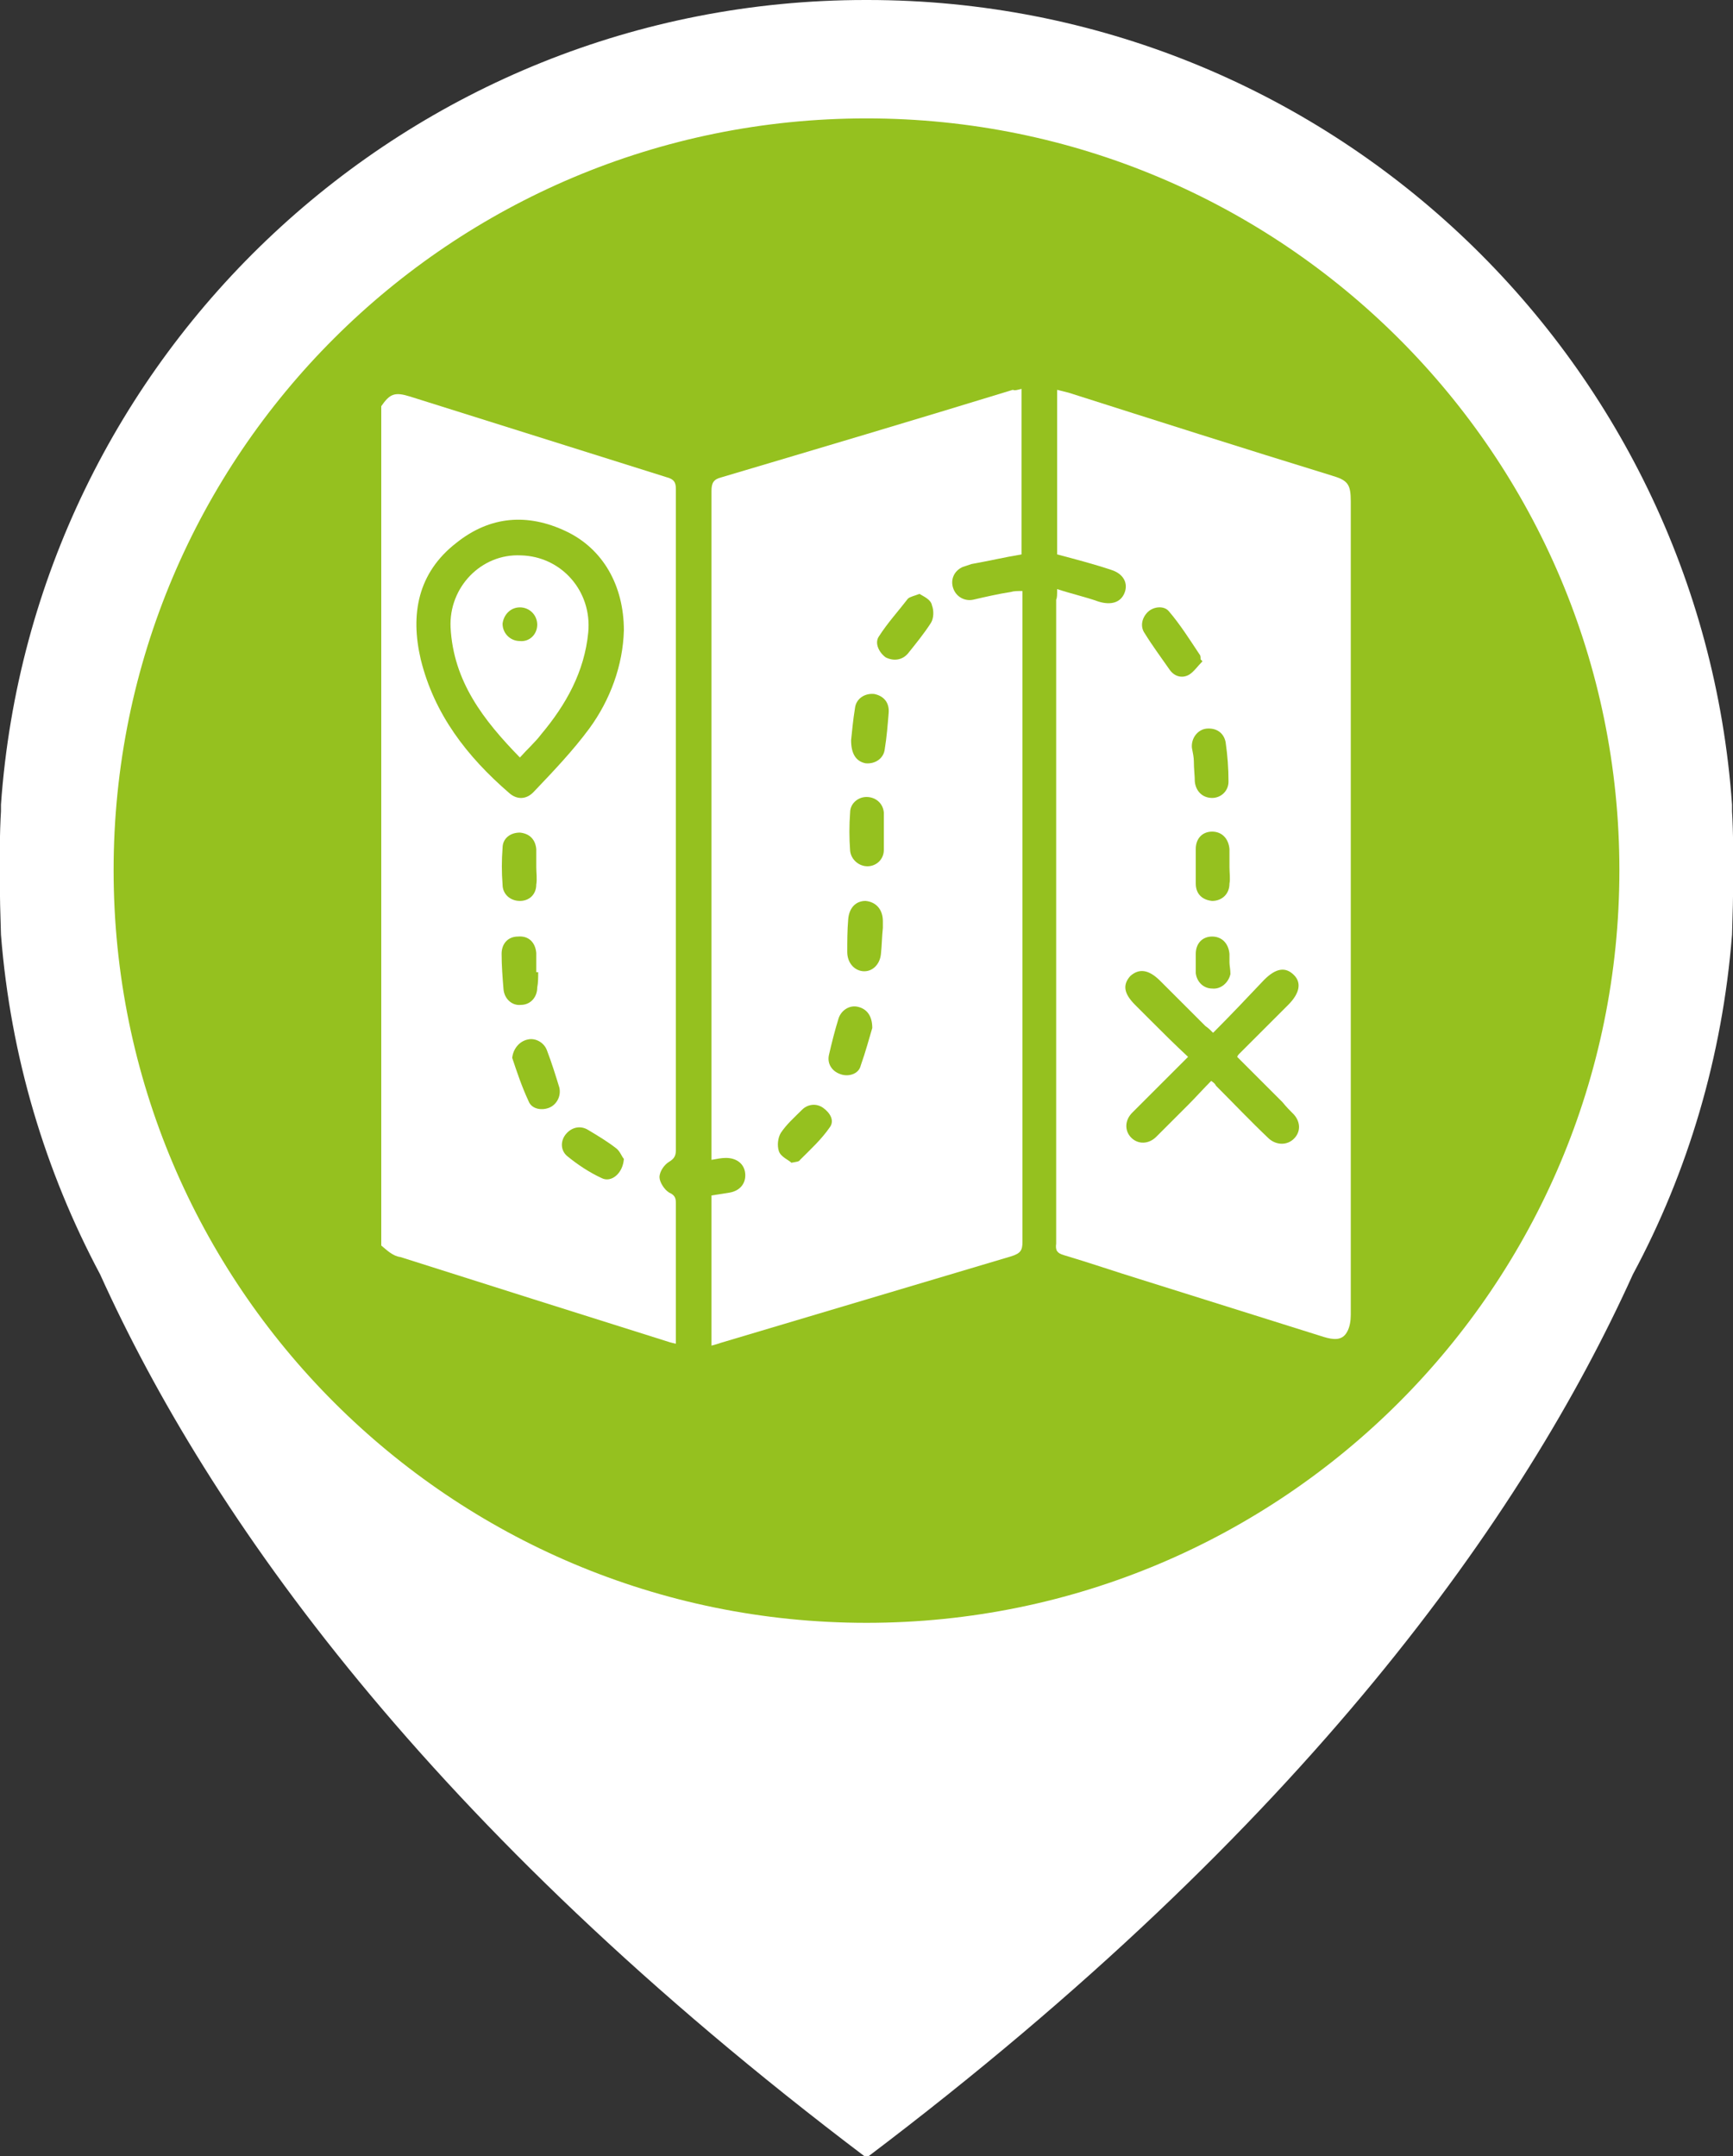
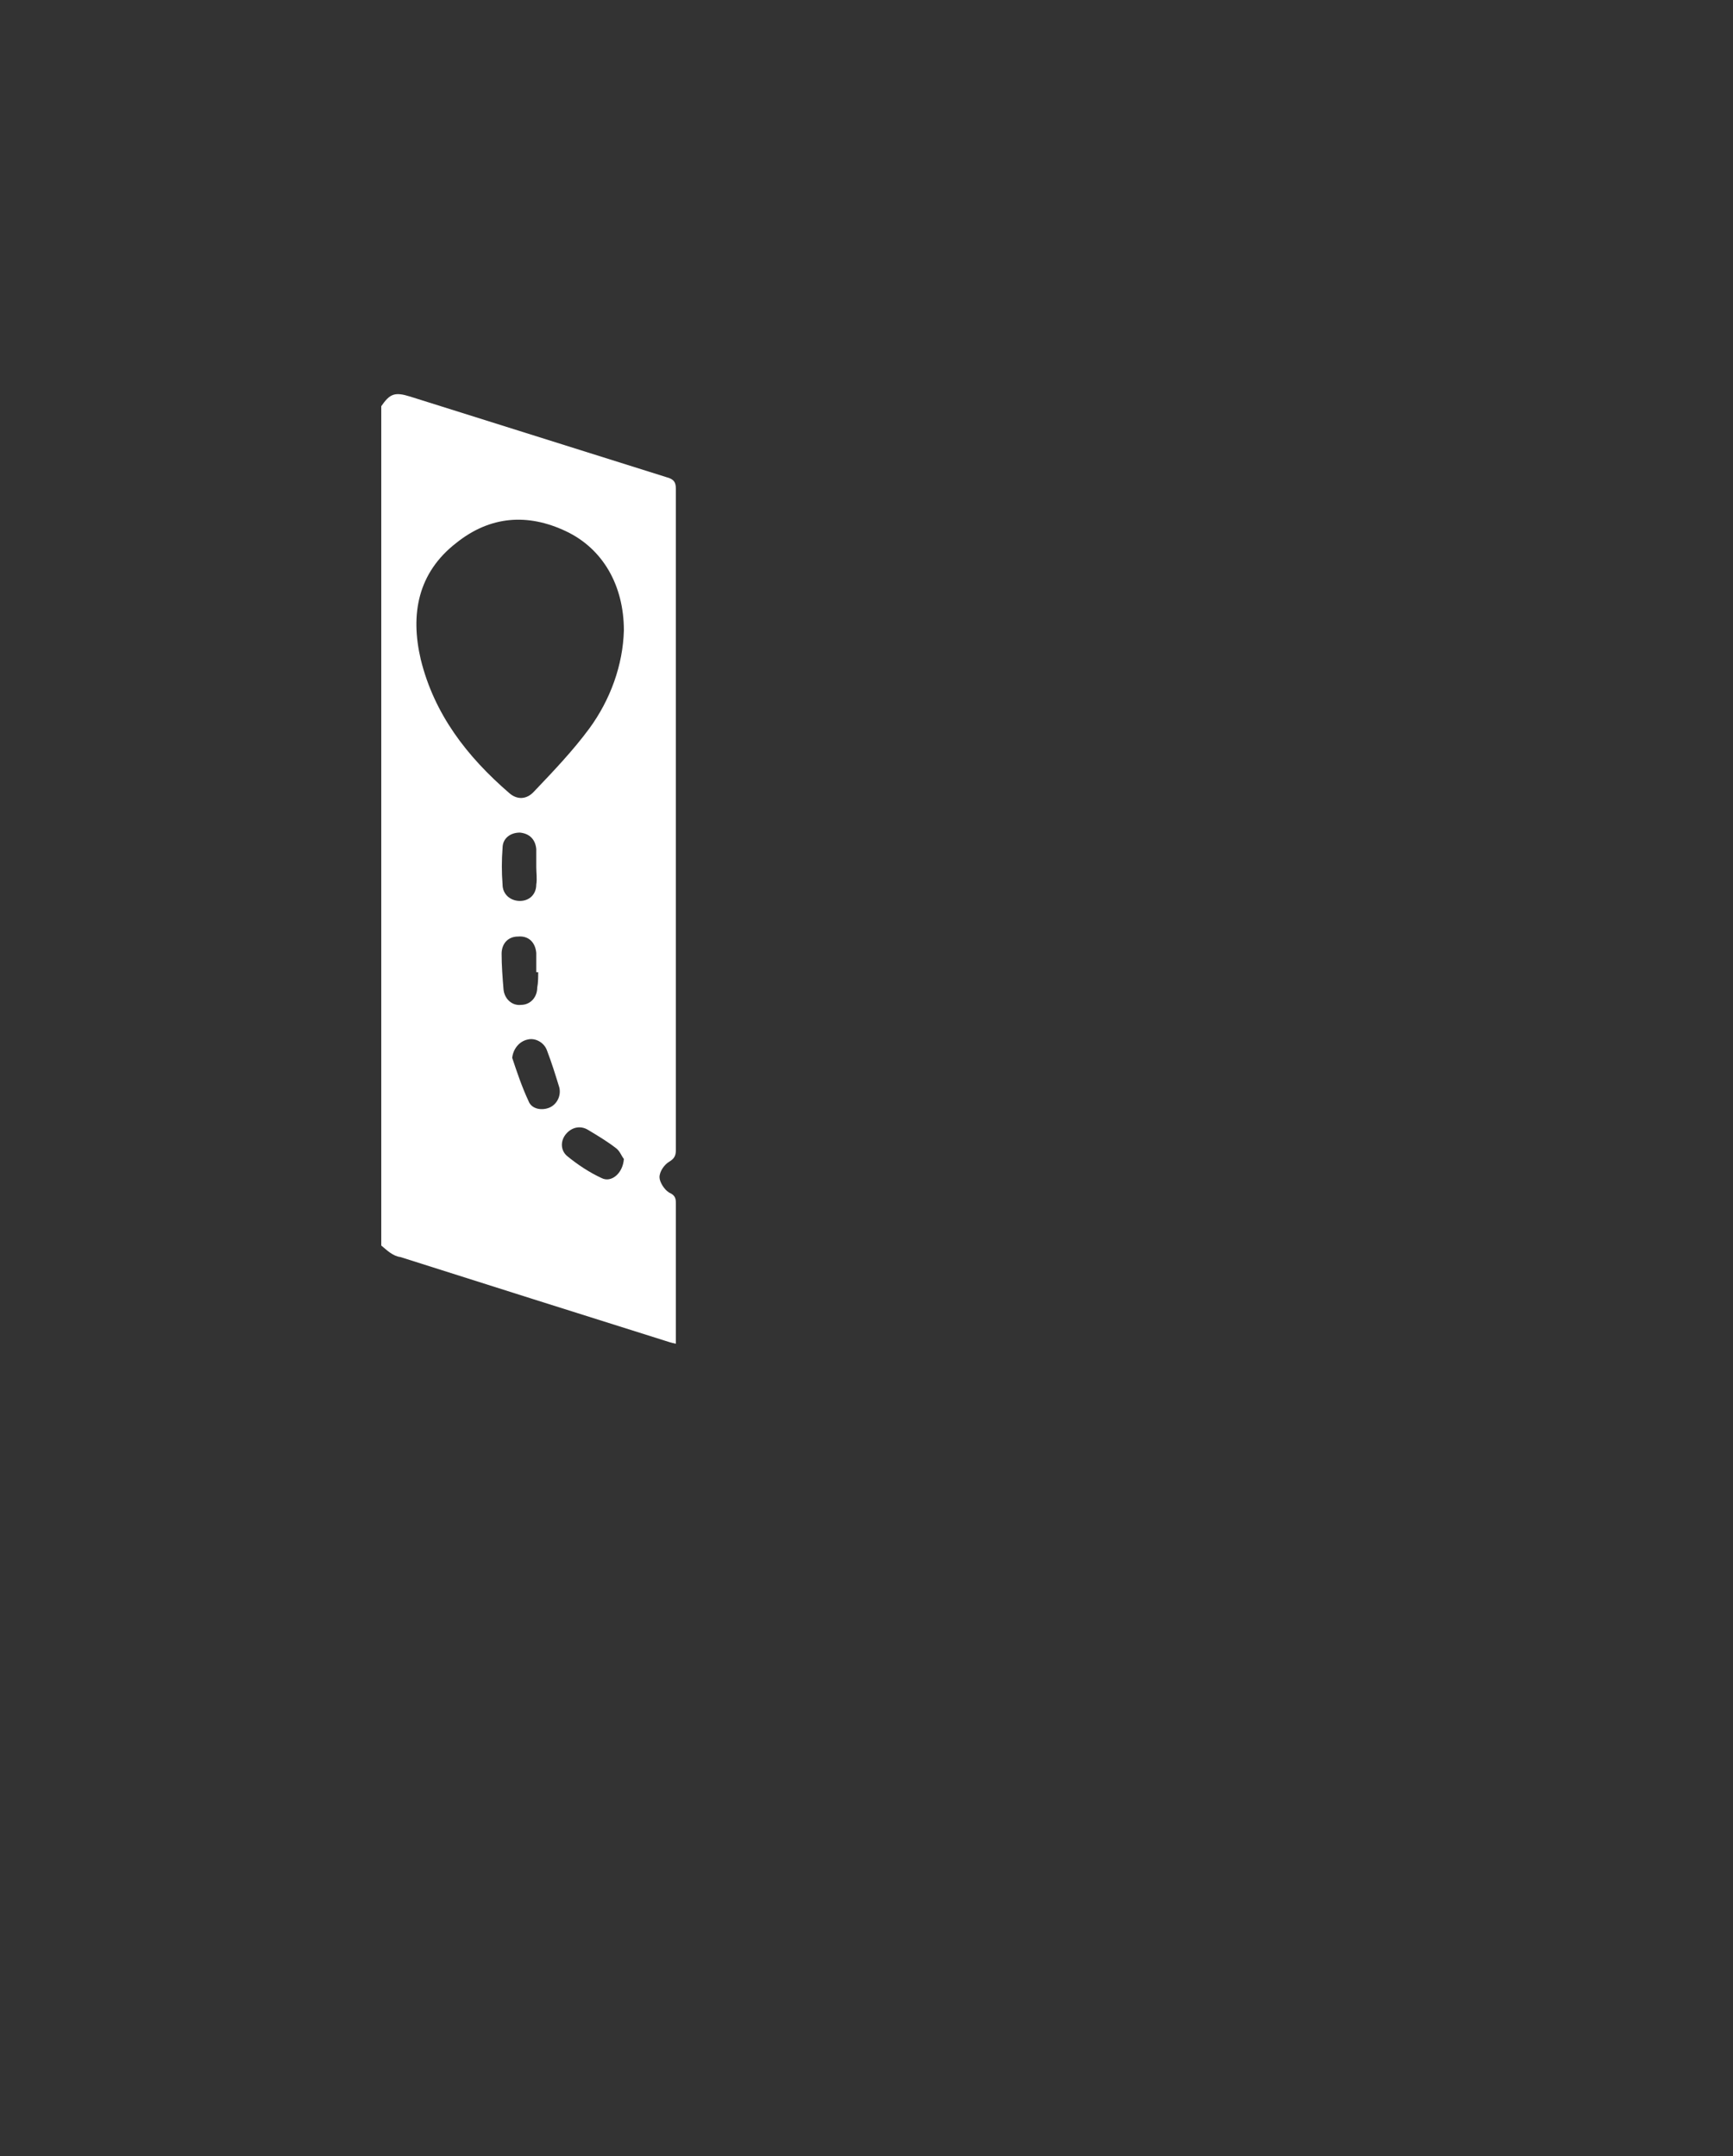
<svg xmlns="http://www.w3.org/2000/svg" version="1.1" id="Capa_1" x="0px" y="0px" viewBox="0 0 180 224" style="enable-background:new 0 0 180 224;" xml:space="preserve">
  <rect x="0" y="0" width="180" height="224" fill="#333333" stroke="none" />
  <style type="text/css">
	.st0{fill:#95C11F;}
	.st1{fill:#FFFFFF;}
</style>
-   <path class="st0" d="M174.1,90.1c0,46.3-37.5,83.8-83.8,83.8c-46.3,0-83.8-37.5-83.8-83.8C6.4,43.8,44,6.3,90.3,6.3  C136.6,6.3,174.1,43.8,174.1,90.1z" />
-   <path class="st1" d="M179.9,84.3v-0.7C176.6,36.9,137.7,0,90.1,0c0,0,0,0-0.1,0c0,0,0,0-0.1,0C42.4,0,3.4,36.8,0.1,83.6v0.7  c0,0-0.3,4.1,0,12.8c1,12.7,4.6,24.6,10.3,35.3c11.3,25,34,57.3,79.5,91.7c0,0,0,0,0.1,0c0,0,0,0,0.1,0  c45.5-34.4,68.2-66.7,79.5-91.7c5.7-10.6,9.3-22.6,10.3-35.3C180.2,88.4,179.9,84.3,179.9,84.3z M90,168.6  c-43.2,0-78.2-35-78.2-78.2c0-43.2,35-78.1,78.2-78.1c43.2,0,78.2,35,78.2,78.1C168.2,133.6,133.2,168.6,90,168.6z" />
  <g>
    <path class="st1" d="M39.6,129.4c0-29.1,0-58.1,0-87.2c0.9-1.3,1.4-1.5,3-1c8.9,2.8,17.8,5.6,26.7,8.4c0.7,0.2,0.9,0.5,0.9,1.2   c0,22.9,0,45.8,0,68.7c0,0.6-0.2,0.9-0.7,1.2c-0.5,0.3-1,1-1,1.6c0,0.5,0.5,1.3,1,1.6c0.7,0.3,0.7,0.7,0.7,1.2c0,4.5,0,9,0,13.5   c0,0.3,0,0.6,0,1c-0.5-0.1-0.8-0.2-1.1-0.3c-9.2-2.9-18.4-5.8-27.5-8.7C40.8,130.5,40.2,129.9,39.6,129.4z M64.8,65.5   c0-4.7-2.2-8.5-6-10.3c-4-1.9-7.9-1.6-11.4,1.2c-4,3.1-4.8,7.4-3.7,12.1c1.4,5.7,4.8,10.1,9.2,13.9c0.8,0.7,1.8,0.7,2.6-0.2   c2-2.1,4-4.2,5.7-6.5C63.4,72.7,64.7,69.1,64.8,65.5z M53.2,109.9c0.5,1.5,1,3,1.7,4.5c0.3,0.8,1.3,1,2.1,0.7   c0.8-0.3,1.3-1.2,1.1-2.1c-0.4-1.3-0.8-2.6-1.3-3.9c-0.3-0.8-1.2-1.3-2-1.1C53.9,108.2,53.3,109,53.2,109.9z M55.9,101   c-0.1,0-0.1,0-0.2,0c0-0.7,0-1.3,0-2c-0.1-1.1-0.8-1.8-1.9-1.7c-1,0-1.7,0.7-1.7,1.8c0,1.2,0.1,2.5,0.2,3.7c0.1,1,0.9,1.7,1.8,1.6   c1,0,1.7-0.8,1.7-1.8C55.9,102.1,55.9,101.5,55.9,101z M55.7,90.1C55.7,90.1,55.8,90.1,55.7,90.1c0-0.6,0-1.2,0-1.9   c-0.1-1-0.7-1.6-1.7-1.7c-1,0-1.8,0.6-1.8,1.6c-0.1,1.3-0.1,2.5,0,3.8c0,1,0.8,1.7,1.8,1.7c1,0,1.7-0.7,1.7-1.7   C55.8,91.3,55.7,90.7,55.7,90.1z M64.8,120.4c-0.2-0.2-0.4-0.8-0.8-1.1c-0.9-0.7-1.9-1.3-2.9-1.9c-0.8-0.5-1.7-0.3-2.3,0.4   c-0.6,0.7-0.6,1.7,0.1,2.3c1.1,0.9,2.3,1.7,3.6,2.3C63.5,122.9,64.7,121.9,64.8,120.4z" />
-     <path class="st1" d="M106.1,40.4c0,5.8,0,11.5,0,17.2c-1.8,0.3-3.5,0.7-5.2,1c-0.3,0.1-0.6,0.2-0.9,0.3c-0.9,0.4-1.3,1.3-1,2.2   c0.3,0.9,1.2,1.4,2.1,1.2c1.3-0.3,2.6-0.6,3.9-0.8c0.3-0.1,0.7-0.1,1.2-0.1c0,0.4,0,0.8,0,1.1c0,22.2,0,44.3,0,66.5   c0,0.9-0.2,1.2-1.1,1.5c-10.1,3-20.1,6-30.2,9c-0.3,0.1-0.6,0.2-1,0.3c0-5.2,0-10.3,0-15.6c0.6-0.1,1.3-0.2,1.9-0.3   c1.1-0.2,1.7-1,1.6-2c-0.1-1-0.9-1.6-2-1.6c-0.5,0-0.9,0.1-1.5,0.2c0-0.4,0-0.7,0-1.1c0-22.8,0-45.6,0-68.4c0-0.8,0.2-1.2,1-1.4   c10.1-3,20.2-6,30.3-9.1C105.4,40.6,105.7,40.5,106.1,40.4z M95.5,61.7c-0.5,0.2-1,0.3-1.2,0.5c-1,1.3-2.1,2.5-3,3.9   c-0.5,0.7,0,1.7,0.7,2.2c0.8,0.4,1.7,0.3,2.3-0.4c0.8-1,1.7-2.1,2.4-3.2c0.3-0.5,0.3-1.3,0.1-1.8C96.7,62.3,96,62,95.5,61.7z    M90.6,106.8c0-1.3-0.6-2-1.5-2.2c-0.8-0.2-1.7,0.3-2,1.2c-0.4,1.3-0.7,2.5-1,3.8c-0.2,0.9,0.3,1.7,1.2,2c0.8,0.3,1.9,0,2.1-0.9   C89.9,109.3,90.3,107.8,90.6,106.8z M91.7,96.4C91.7,96.4,91.7,96.4,91.7,96.4c0-0.2,0-0.5,0-0.7c0-1.2-0.7-2-1.8-2.1   c-1,0-1.7,0.7-1.8,1.9C88,96.7,88,97.8,88,98.9c0,1.1,0.7,1.9,1.6,2c1,0.1,1.8-0.7,1.9-1.8C91.6,98.2,91.6,97.3,91.7,96.4z    M88.4,76.9c0,1.4,0.5,2.2,1.5,2.4c1,0.1,1.9-0.5,2-1.5c0.2-1.2,0.3-2.5,0.4-3.7c0.1-1.1-0.5-1.8-1.5-2c-1-0.1-1.9,0.5-2,1.5   C88.6,74.8,88.5,76,88.4,76.9z M91.8,86.4C91.8,86.4,91.7,86.4,91.8,86.4c0-0.7,0-1.3,0-2c-0.1-1-0.9-1.6-1.8-1.6   c-0.9,0-1.7,0.7-1.7,1.6c-0.1,1.3-0.1,2.7,0,4c0.1,0.9,0.9,1.6,1.8,1.6c0.9,0,1.7-0.7,1.7-1.7C91.8,87.8,91.8,87.1,91.8,86.4z    M82.2,120.8c0.5-0.1,0.8-0.1,0.9-0.3c1.1-1.1,2.2-2.1,3.1-3.4c0.5-0.7,0-1.5-0.7-2c-0.7-0.5-1.6-0.4-2.2,0.2   c-0.8,0.8-1.6,1.5-2.2,2.4c-0.3,0.5-0.4,1.3-0.2,1.9C81.1,120.2,81.9,120.5,82.2,120.8z" />
-     <path class="st1" d="M109.8,61.2c1.5,0.5,2.9,0.8,4.3,1.3c1.3,0.4,2.3,0.1,2.7-0.9c0.4-1-0.1-2-1.4-2.4c-1.8-0.6-3.7-1.1-5.6-1.6   c0-5.5,0-11.3,0-17.1c0.4,0.1,0.8,0.2,1.2,0.3c9.1,2.9,18.2,5.8,27.3,8.6c1.7,0.5,2,0.9,2,2.7c0,28.2,0,56.3,0,84.5   c0,0.6-0.1,1.3-0.4,1.8c-0.5,0.9-1.4,0.8-2.4,0.5c-6.4-2-12.7-4-19.1-6c-2.6-0.8-5.2-1.7-7.9-2.5c-0.7-0.2-0.9-0.5-0.8-1.2   c0-22.3,0-44.6,0-66.9C109.8,62.1,109.8,61.8,109.8,61.2z M126,107.3c-0.3-0.3-0.5-0.5-0.8-0.7c-1.6-1.6-3.1-3.1-4.7-4.7   c-1.2-1.2-2.2-1.3-3.1-0.5c-0.8,0.9-0.7,1.8,0.5,3c0.5,0.5,1.1,1.1,1.6,1.6c1.3,1.3,2.5,2.5,3.9,3.8c-2,2-3.9,3.9-5.8,5.8   c-0.8,0.8-0.8,1.9-0.1,2.6c0.7,0.7,1.8,0.7,2.6-0.1c1.1-1.1,2.2-2.2,3.3-3.3c0.8-0.8,1.6-1.7,2.4-2.5c0.3,0.2,0.4,0.3,0.5,0.5   c1.8,1.8,3.6,3.7,5.5,5.5c0.8,0.7,1.9,0.7,2.6,0c0.7-0.7,0.7-1.7,0-2.5c-0.4-0.4-0.8-0.8-1.2-1.3c-1.6-1.6-3.1-3.1-4.7-4.7   c0.1-0.2,0.1-0.2,0.2-0.3c1.7-1.7,3.4-3.4,5.1-5.1c1.2-1.2,1.4-2.3,0.6-3.1c-0.9-0.9-1.9-0.7-3.1,0.5   C129.5,103.7,127.8,105.5,126,107.3z M124.9,68.7c-0.1-0.1-0.1-0.1-0.2-0.2c0-0.2,0-0.4-0.1-0.5c-1-1.5-2-3.1-3.2-4.5   c-0.5-0.6-1.6-0.5-2.2,0.1c-0.6,0.6-0.8,1.5-0.3,2.2c0.8,1.3,1.7,2.5,2.6,3.8c0.5,0.7,1.3,0.9,2,0.5   C124,69.8,124.4,69.2,124.9,68.7z M124,79.1c0,0.8,0.1,1.5,0.1,2.1c0.1,1,0.8,1.7,1.8,1.7c0.9,0,1.7-0.7,1.7-1.7   c0-1.4-0.1-2.7-0.3-4.1c-0.2-1-1-1.5-2-1.4c-0.9,0.1-1.6,1-1.5,2C123.9,78.2,124,78.7,124,79.1z M127.7,90.1c0-0.6,0-1.2,0-1.9   c-0.1-1.1-0.8-1.8-1.8-1.8c-1,0-1.7,0.7-1.7,1.8c0,1.2,0,2.4,0,3.6c0,1.1,0.7,1.7,1.7,1.8c1,0,1.8-0.7,1.8-1.8   C127.8,91.3,127.7,90.7,127.7,90.1z M127.7,100C127.7,100,127.7,100,127.7,100c0-0.3,0-0.6,0-0.9c-0.1-1.1-0.8-1.8-1.8-1.8   c-1,0-1.7,0.7-1.7,1.8c0,0.7,0,1.3,0,2c0.1,0.9,0.8,1.6,1.7,1.6c0.9,0.1,1.7-0.6,1.9-1.5C127.8,100.7,127.7,100.3,127.7,100z" />
-     <path class="st1" d="M54,78.7c-3.8-3.9-6.9-7.9-7.2-13.5c-0.2-4.2,3.2-7.7,7.3-7.5c4.2,0.1,7.4,3.7,7,8c-0.4,4.1-2.3,7.5-4.9,10.6   C55.6,77.1,54.8,77.8,54,78.7z M55.8,64.9c0-1-0.8-1.8-1.8-1.8c-1,0-1.7,0.8-1.8,1.7c0,1,0.8,1.8,1.8,1.8   C55,66.7,55.8,65.9,55.8,64.9z" />
  </g>
</svg>